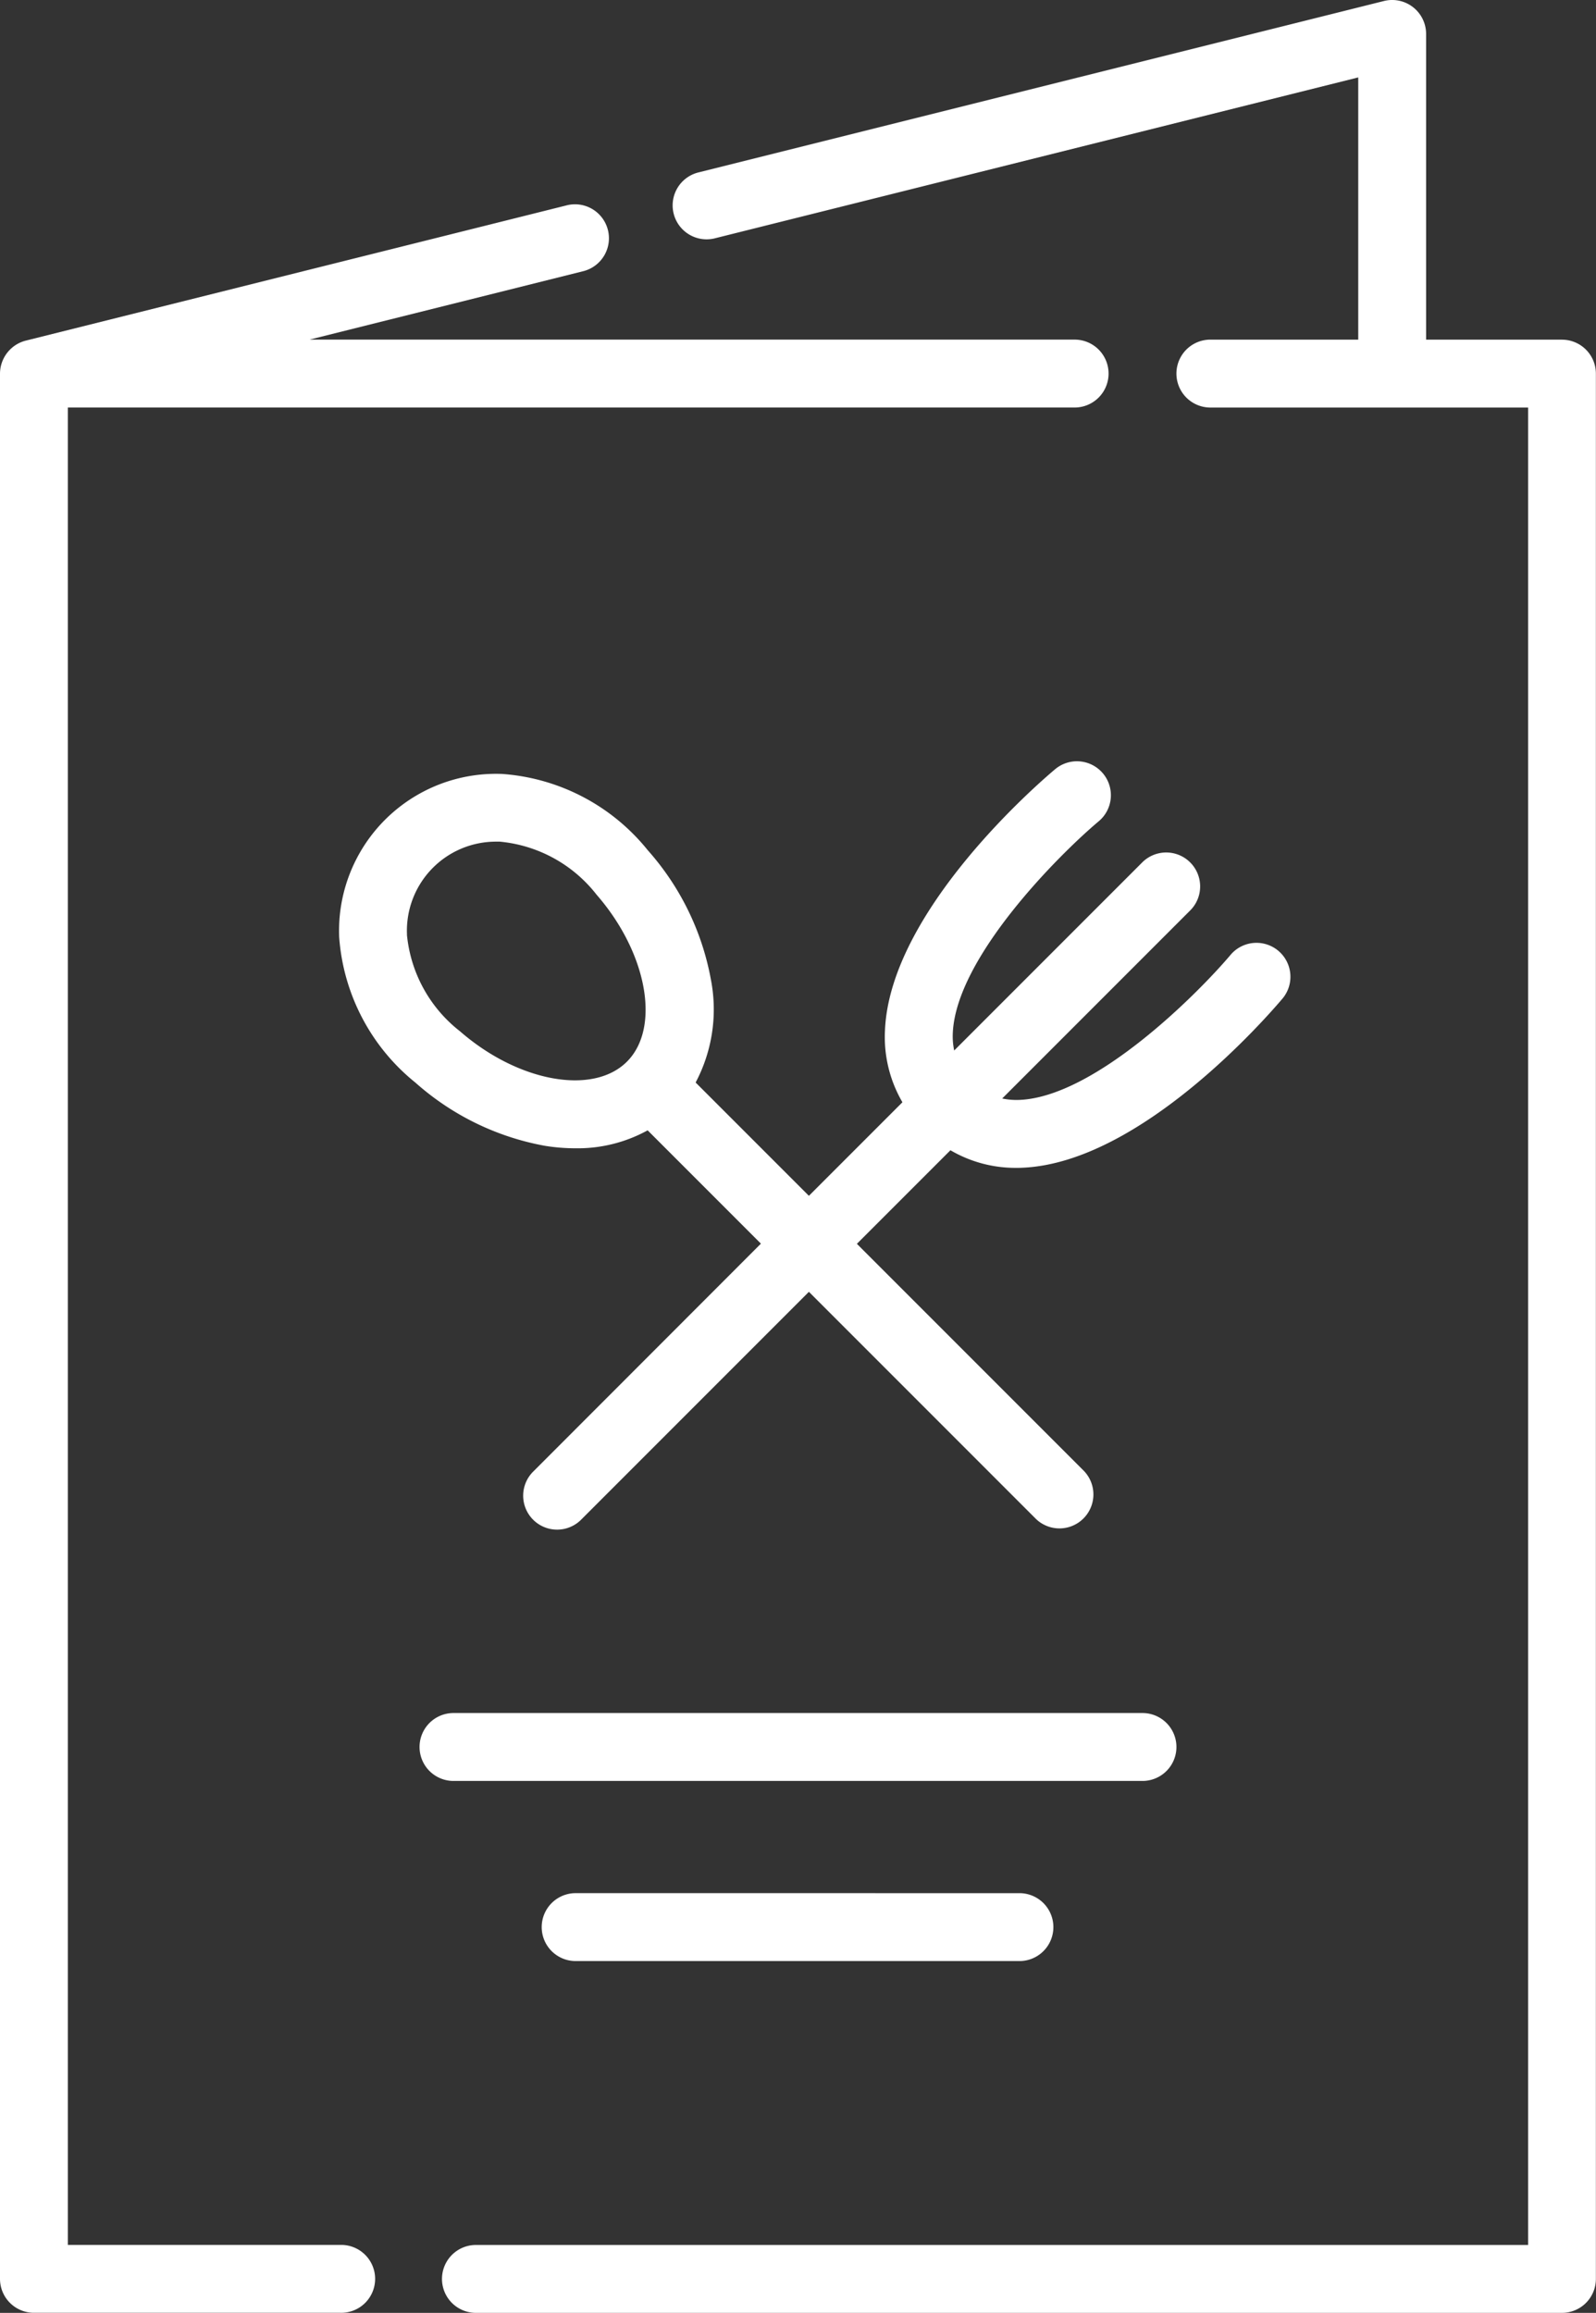
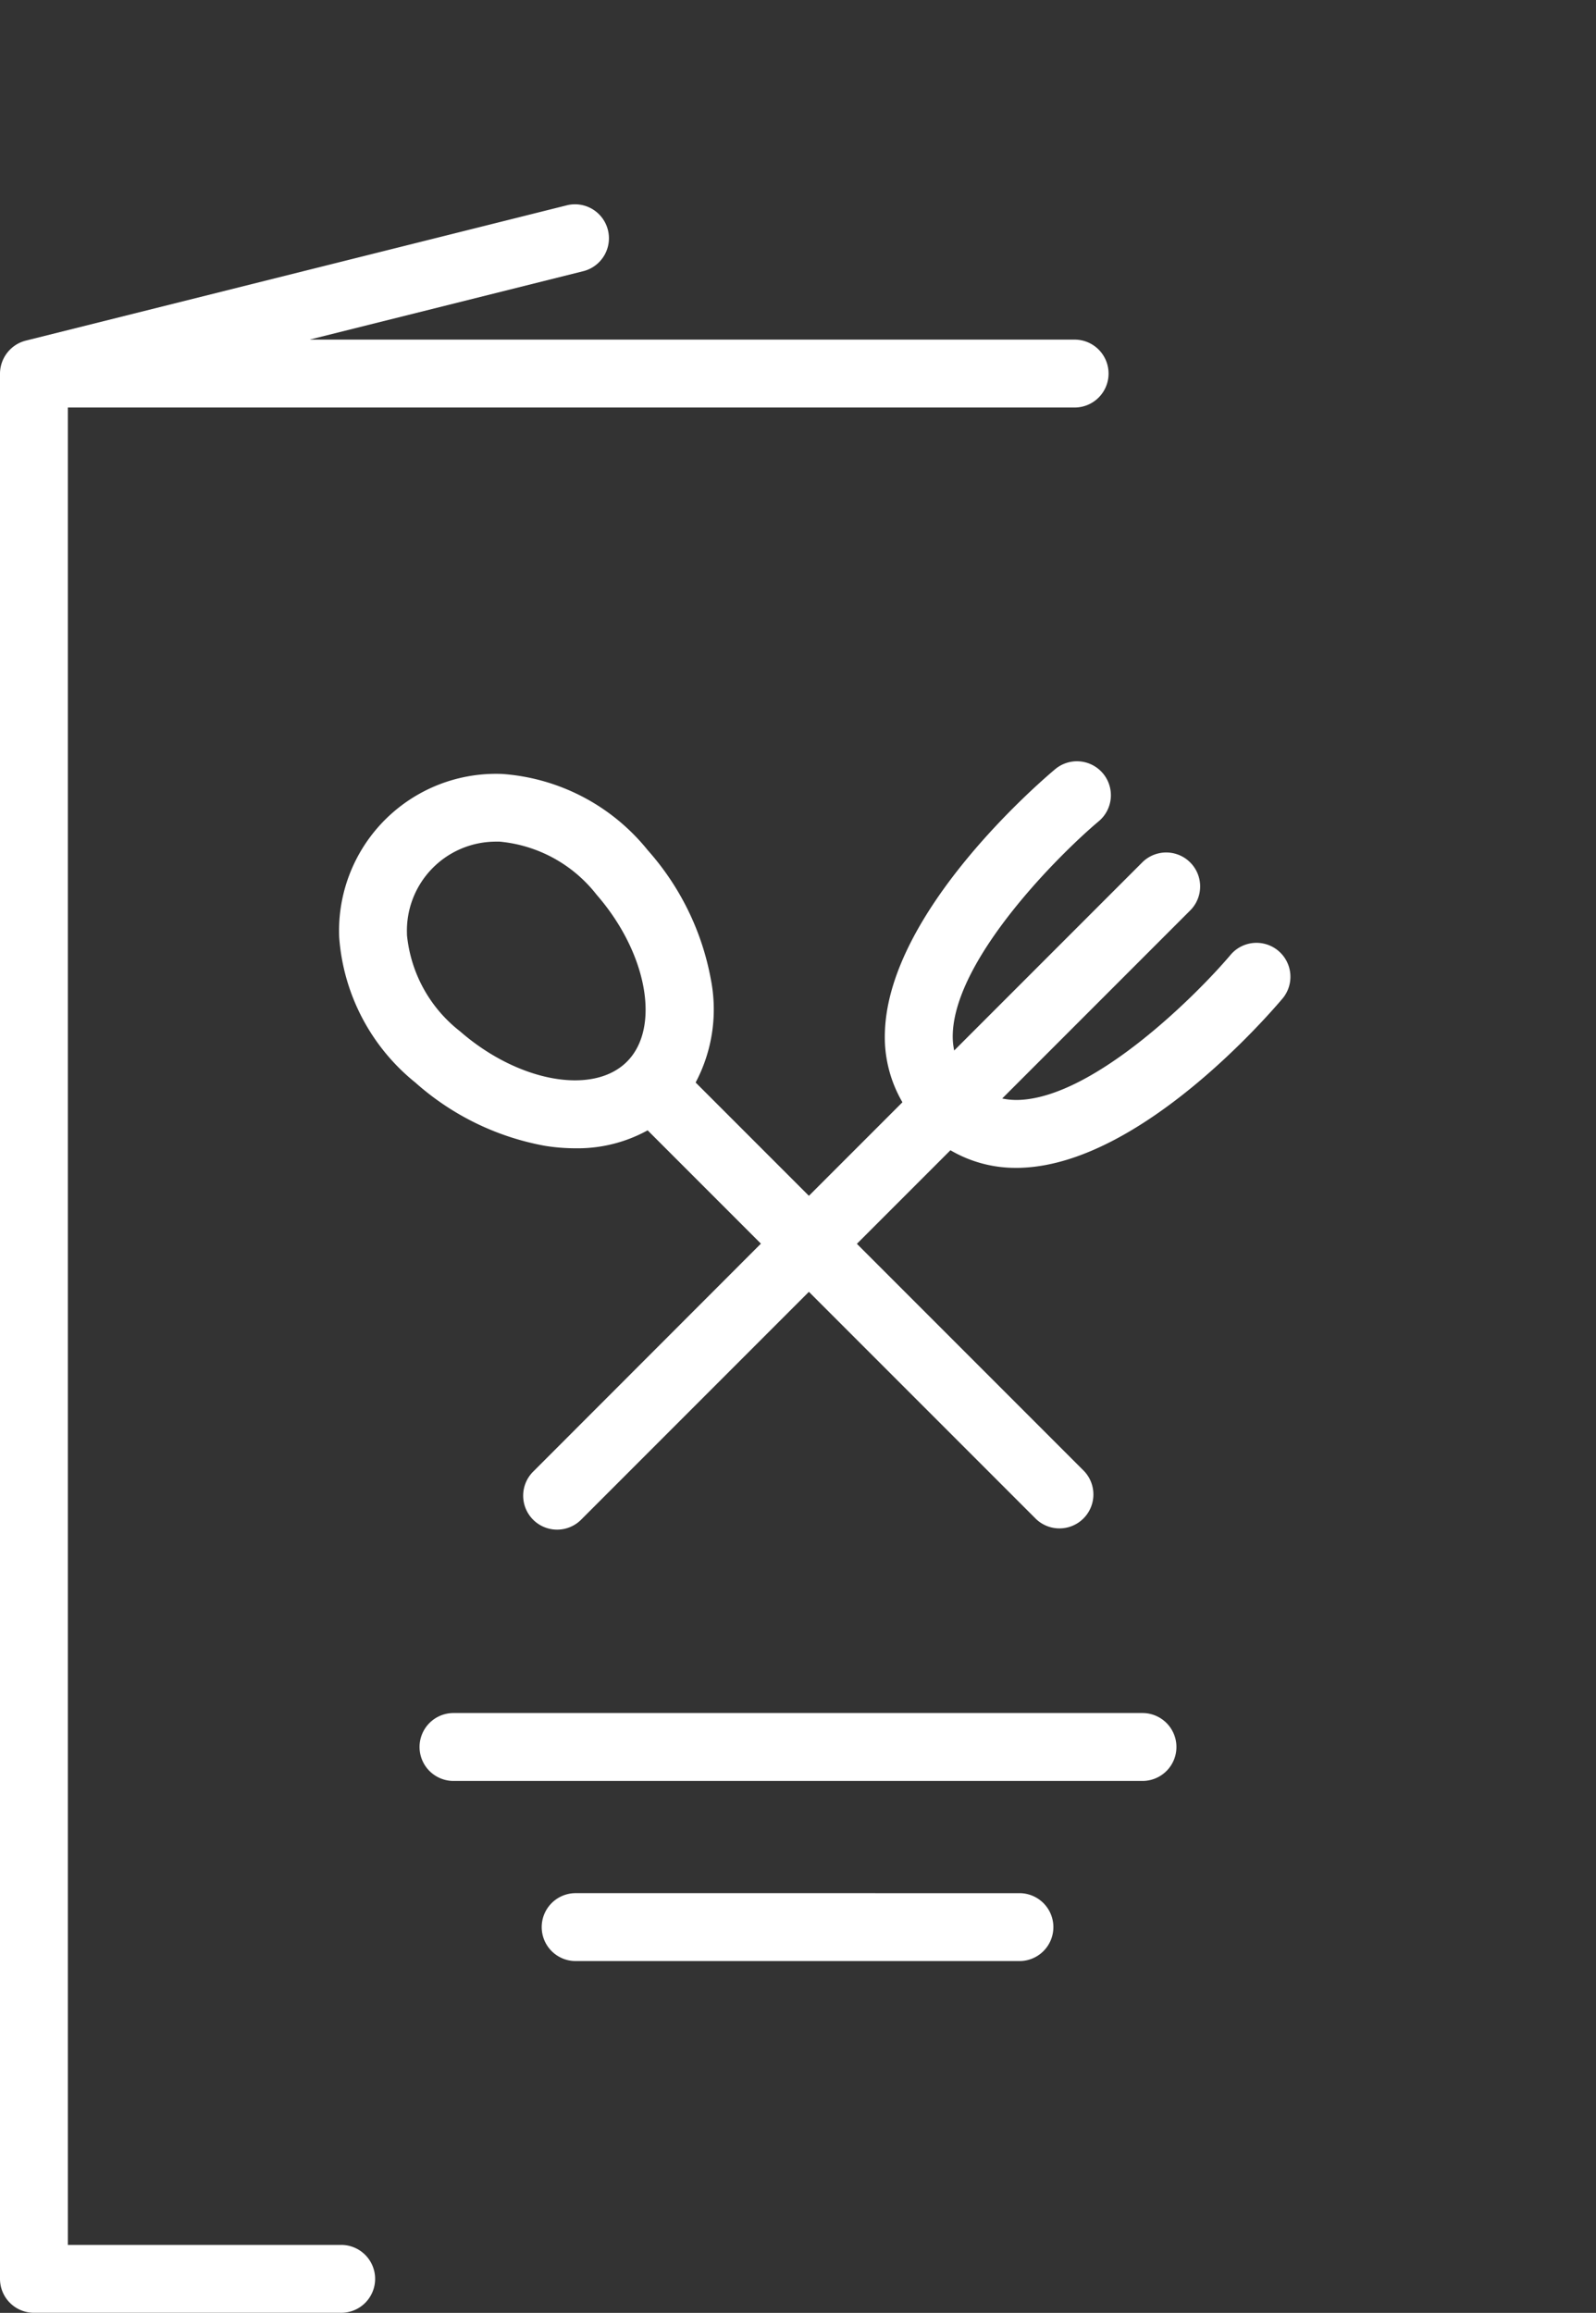
<svg xmlns="http://www.w3.org/2000/svg" width="71.14" height="103.062" viewBox="0 0 71.14 103.062">
  <rect x="0" y="0" width="71.14" height="103.062" fill="#333333" stroke="none" />
  <g id="carte" transform="translate(-79.292 0)">
    <path id="Tracé_39250" data-name="Tracé 39250" d="M94.461,136.133H82.317V54.257h44.875a1.513,1.513,0,1,0,0-3.026h-34.1l12.226-3.056a1.513,1.513,0,0,0-.734-2.935L80.438,51.277a1.525,1.525,0,0,0-1.146,1.467v84.9a1.513,1.513,0,0,0,1.513,1.513H94.461a1.513,1.513,0,1,0,0-3.025Z" transform="translate(0 -36.098)" fill="#fff" />
-     <path id="Tracé_39251" data-name="Tracé 39251" d="M227.113,15.134h-6.06V1.512A1.513,1.513,0,0,0,219.173.045L188.644,7.677a1.513,1.513,0,1,0,.734,2.935l28.65-7.162V15.134h-6.591a1.513,1.513,0,1,0,0,3.026H225.6v81.876H178.7a1.513,1.513,0,1,0,0,3.026h48.408a1.513,1.513,0,0,0,1.513-1.513v-84.9a1.513,1.513,0,0,0-1.513-1.513Z" transform="translate(-78.194 0)" fill="#fff" />
    <path id="Tracé_39252" data-name="Tracé 39252" d="M164.921,185.817a6.477,6.477,0,0,0,3.209-.8l5.049,5.049L163.053,200.2a1.513,1.513,0,1,0,2.139,2.139l10.126-10.126,10.126,10.126a1.513,1.513,0,0,0,2.139-2.139l-10.126-10.126,4.17-4.17a5.724,5.724,0,0,0,2.935.785c.092,0,.186,0,.279-.006,5.3-.229,10.98-6.816,11.611-7.566a1.513,1.513,0,0,0-2.315-1.947c-1.48,1.757-6.059,6.347-9.429,6.491a3.108,3.108,0,0,1-.774-.063l8.407-8.407a1.513,1.513,0,0,0-2.139-2.139l-8.408,8.408a3.077,3.077,0,0,1-.062-.775c.144-3.369,4.734-7.948,6.49-9.428a1.513,1.513,0,1,0-1.947-2.316c-.75.631-7.337,6.315-7.566,11.611a5.766,5.766,0,0,0,.778,3.214l-4.169,4.169-5.049-5.049a6.958,6.958,0,0,0,.68-4.589,11.876,11.876,0,0,0-2.813-5.761,9.164,9.164,0,0,0-6.493-3.4,6.995,6.995,0,0,0-7.263,7.263,9.165,9.165,0,0,0,3.4,6.493,11.877,11.877,0,0,0,5.761,2.813A8.573,8.573,0,0,0,164.921,185.817Zm-7.518-9.525a3.967,3.967,0,0,1,3.99-4.139l.146,0a6.2,6.2,0,0,1,4.316,2.365c2.258,2.59,2.864,5.927,1.352,7.439s-4.85.906-7.439-1.352A6.2,6.2,0,0,1,157.4,176.293Zm32.784,37.716a1.513,1.513,0,1,0,0-3.026H159.476a1.513,1.513,0,1,0,0,3.026Zm-25.266,5a1.513,1.513,0,1,0,0,3.026h19.82a1.513,1.513,0,0,0,0-3.025Z" transform="translate(-59.97 -134.649)" fill="#fff" />
  </g>
</svg>